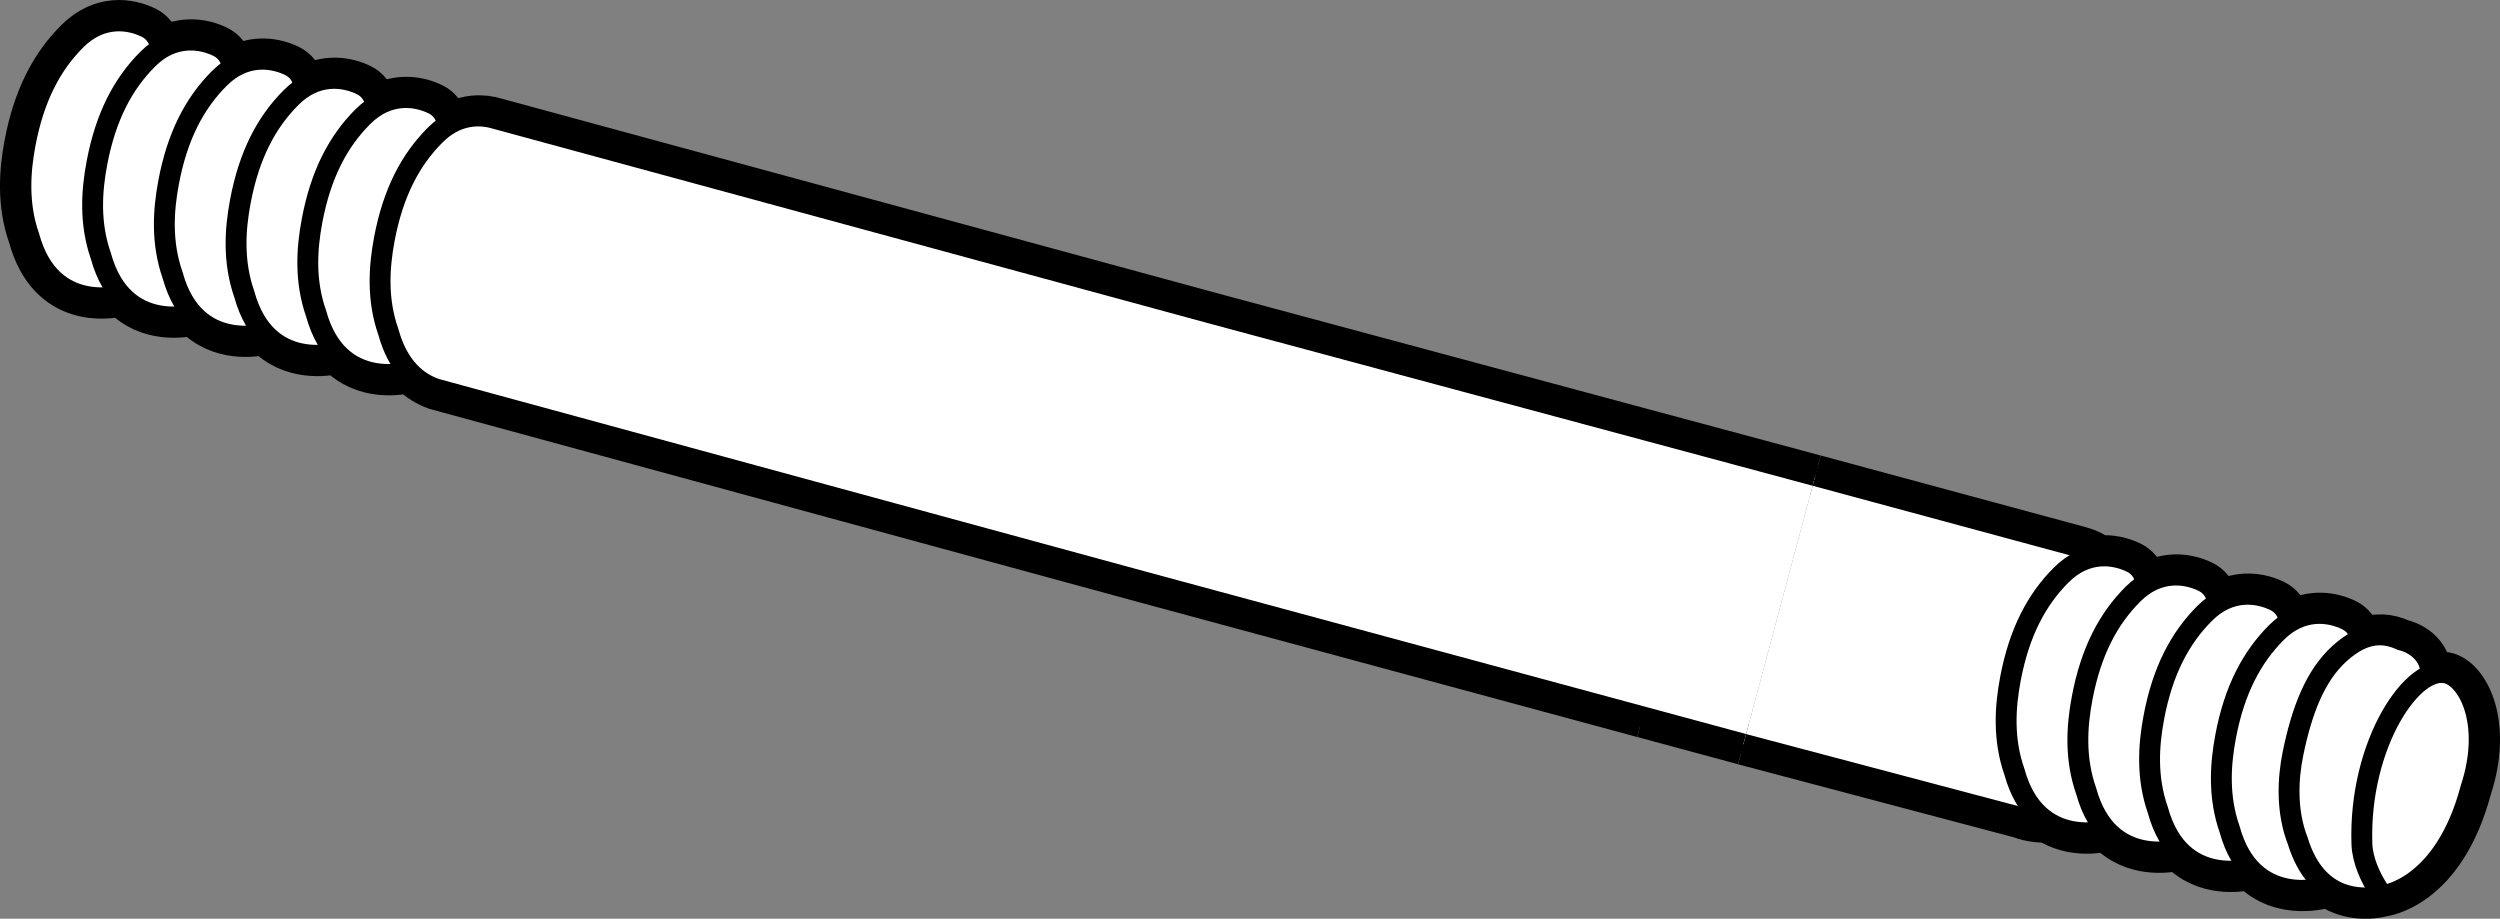
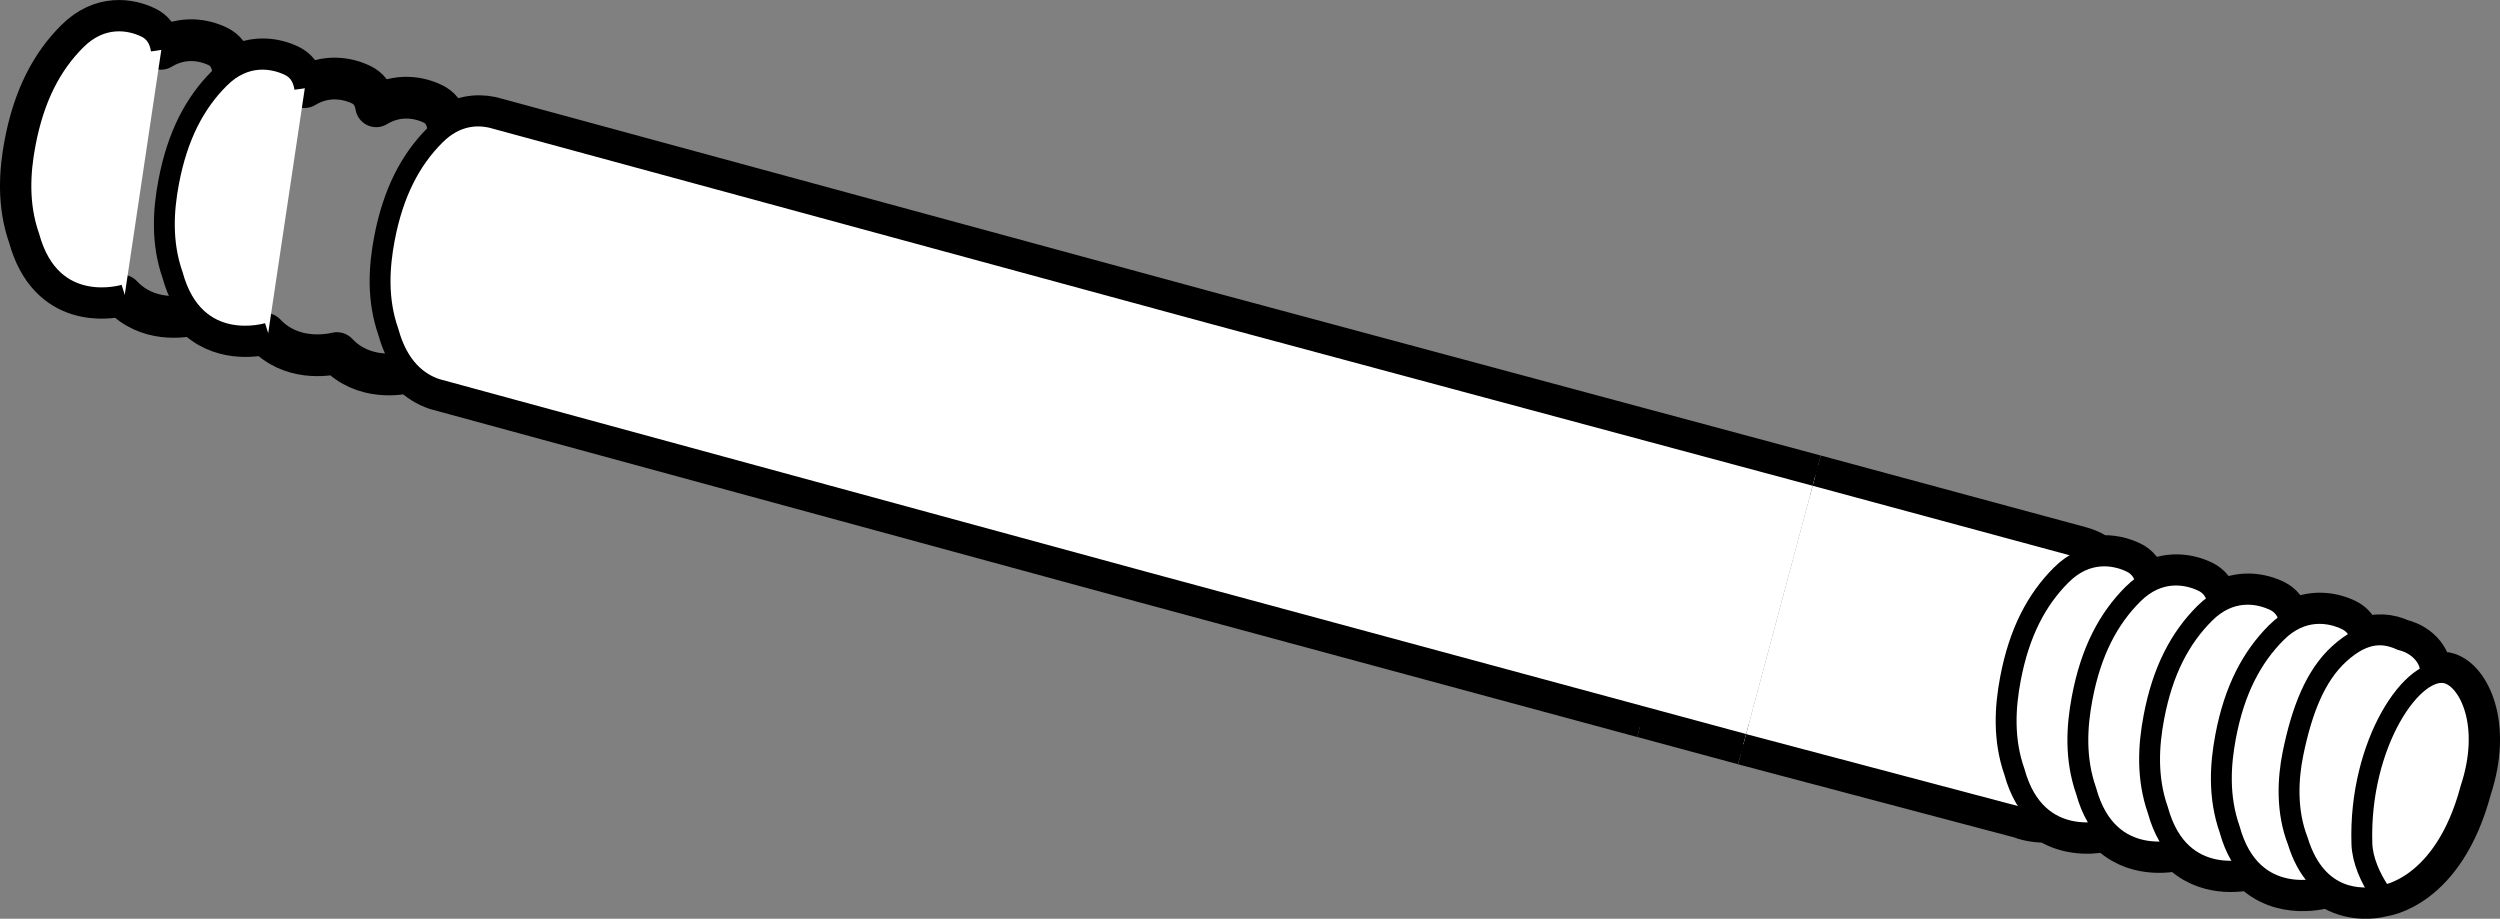
<svg xmlns="http://www.w3.org/2000/svg" version="1.1" id="Layer_1" x="0px" y="0px" width="59.882px" height="22.006px" viewBox="0 0 59.882 22.006" enable-background="new 0 0 59.882 22.006" xml:space="preserve">
  <rect x="0" y="0" width="59.882" height="22.006" fill="#808080" stroke="none" />
  <g>
    <path fill="none" stroke="#000000" stroke-linejoin="round" d="M43.483,11.394L29.088,7.523l-17.203-4.678   c-0.322-0.1-0.742-0.101-1.156,0.158c-0.054-0.297-0.21-0.441-0.35-0.51c-0.331-0.164-0.853-0.261-1.368,0.053   C8.959,2.247,8.801,2.103,8.662,2.034c-0.331-0.164-0.853-0.261-1.368,0.053C7.24,1.788,7.083,1.644,6.944,1.575   C6.613,1.411,6.091,1.314,5.576,1.628C5.522,1.329,5.365,1.185,5.225,1.116c-0.331-0.164-0.853-0.261-1.368,0.053   C3.804,0.87,3.647,0.726,3.507,0.657c-0.4-0.198-1.08-0.309-1.69,0.303C1.232,1.544,0.814,2.328,0.602,3.448   C0.476,4.12,0.425,4.894,0.698,5.671c0.47,1.712,1.889,1.485,2.219,1.407c0.613,0.654,1.47,0.518,1.718,0.459   c0.613,0.654,1.47,0.518,1.718,0.459C6.967,8.651,7.824,8.515,8.072,8.457c0.635,0.678,1.531,0.507,1.74,0.454   c0.197,0.206,0.417,0.335,0.635,0.408l16.902,4.606l11.996,3.246" />
-     <path fill="none" stroke="#000000" stroke-linejoin="round" d="M43.483,11.394" />
    <path fill="none" stroke="#000000" stroke-linejoin="round" d="M39.345,17.17l2.415,0.653" />
    <path fill="none" stroke="#000000" stroke-linejoin="round" d="M41.76,17.824l6.622,1.753   c0.236,0.091,0.461,0.109,0.661,0.108c0.567,0.367,1.216,0.26,1.427,0.21c0.613,0.654,1.47,0.518,1.718,0.459   c0.613,0.654,1.47,0.518,1.718,0.459c0.723,0.771,1.789,0.441,1.789,0.441l0.01-0.064   c0.485,0.375,1.037,0.332,1.26,0.29l0.03-0.129c0.008,0.012,0.014,0.025,0.022,0.036l-0.052,0.093   c0.064-0.012,0.101-0.023,0.101-0.023s1.47-0.146,2.115-2.564c0.505-1.533-0.035-2.598-0.545-2.76   c-0.135-0.043-0.285-0.007-0.438,0.061l0.012-0.053c0.047-0.308-0.219-0.696-0.694-0.811   c-0.28-0.126-0.594-0.172-0.963-0.011c-0.061-0.268-0.207-0.404-0.339-0.469c-0.331-0.164-0.853-0.261-1.368,0.053   c-0.053-0.299-0.211-0.443-0.35-0.512c-0.331-0.164-0.853-0.261-1.368,0.053   c-0.053-0.299-0.211-0.443-0.35-0.512c-0.331-0.164-0.853-0.261-1.368,0.053   c-0.053-0.299-0.211-0.443-0.35-0.512c-0.207-0.102-0.49-0.179-0.799-0.147   c-0.049-0.046-0.1-0.085-0.149-0.109c-0.086-0.043-0.185-0.081-0.294-0.11l-6.334-1.713" />
  </g>
  <g id="Layer_1_00000036968487552415954540000011617530598080323216_">
</g>
  <g id="image_00000075875784360180715020000004912366686278022830_">
    <g>
      <g>
        <path fill="#FFFFFF" stroke="#000000" stroke-width="0.5" d="M3.864,1.195c-0.048-0.319-0.213-0.467-0.357-0.538     C3.107,0.459,2.427,0.348,1.817,0.959C1.232,1.544,0.814,2.328,0.603,3.448     c-0.127,0.672-0.177,1.446,0.095,2.224c0.533,1.942,2.29,1.389,2.29,1.389" />
-         <path fill="#FFFFFF" stroke="#000000" stroke-width="0.5" d="M5.582,1.654c-0.048-0.319-0.213-0.467-0.357-0.538     C4.825,0.918,4.145,0.807,3.536,1.419c-0.585,0.585-1.004,1.368-1.215,2.488C2.194,4.579,2.144,5.353,2.416,6.131     c0.533,1.942,2.29,1.389,2.29,1.389" />
        <path fill="#FFFFFF" stroke="#000000" stroke-width="0.5" d="M7.301,2.113C7.253,1.794,7.088,1.646,6.944,1.575     C6.543,1.377,5.863,1.266,5.254,1.878C4.668,2.463,4.25,3.246,4.039,4.366C3.912,5.038,3.862,5.812,4.134,6.59     c0.533,1.942,2.29,1.389,2.29,1.389" />
-         <path fill="#FFFFFF" stroke="#000000" stroke-width="0.5" d="M9.019,2.572C8.971,2.253,8.806,2.105,8.662,2.034     C8.262,1.836,7.581,1.725,6.972,2.337C6.386,2.922,5.968,3.705,5.757,4.825C5.63,5.497,5.58,6.272,5.852,7.049     c0.533,1.942,2.29,1.389,2.29,1.389" />
-         <path fill="#FFFFFF" stroke="#000000" stroke-width="0.5" d="M10.737,3.031c-0.048-0.319-0.213-0.467-0.357-0.538     C9.98,2.296,9.3,2.185,8.69,2.796c-0.585,0.585-1.004,1.368-1.215,2.488     C7.348,5.956,7.298,6.731,7.571,7.508c0.533,1.942,2.29,1.389,2.29,1.389" />
        <path fill="none" stroke="#000000" stroke-width="0.5" d="M7.369,8.456" />
        <path fill="none" stroke="#000000" stroke-width="0.5" d="M8.662,2.034" />
-         <path fill="none" stroke="#000000" stroke-width="0.5" d="M9.784,8.645C9.768,8.622,9.751,8.599,9.735,8.575" />
        <path fill="none" stroke="#000000" stroke-width="0.5" d="M9.152,8.914" />
        <path fill="none" stroke="#000000" stroke-width="0.5" d="M10.445,2.492" />
        <path fill="#FFFFFF" stroke="#000000" stroke-width="0.5" d="M43.483,11.394L29.088,7.523l-17.203-4.678     c-0.403-0.125-0.958-0.116-1.464,0.393C9.836,3.823,9.418,4.606,9.206,5.726     C9.08,6.398,9.029,7.173,9.302,7.95c0.232,0.845,0.695,1.217,1.145,1.369l16.902,4.606l14.411,3.899" />
      </g>
      <path fill="#FFFFFF" stroke="#000000" stroke-width="0.5" d="M43.483,11.394l6.334,1.713    c0.109,0.028,0.208,0.067,0.294,0.11c0.144,0.071,0.309,0.219,0.357,0.538l-0.876,5.866    c0,0-0.603,0.19-1.21-0.043l-6.622-1.753" />
      <path fill="none" stroke="#000000" stroke-width="0.5" d="M42.894,18.057" />
      <path fill="none" stroke="#000000" stroke-width="0.5" d="M44.187,11.635" />
      <path fill="#FFFFFF" stroke="#000000" stroke-width="0.5" d="M51.417,14.01c-0.048-0.319-0.213-0.467-0.357-0.538    c-0.4-0.198-1.08-0.309-1.69,0.303c-0.585,0.585-1.004,1.368-1.215,2.488    c-0.127,0.672-0.177,1.446,0.096,2.224c0.533,1.942,2.29,1.389,2.29,1.389" />
      <path fill="#FFFFFF" stroke="#000000" stroke-width="0.5" d="M53.135,14.469c-0.048-0.319-0.213-0.467-0.357-0.538    c-0.4-0.198-1.08-0.309-1.69,0.303c-0.585,0.585-1.004,1.368-1.215,2.488    c-0.127,0.672-0.177,1.446,0.096,2.224c0.533,1.942,2.29,1.389,2.29,1.389" />
      <path fill="#FFFFFF" stroke="#000000" stroke-width="0.5" d="M54.853,14.929c-0.048-0.319-0.213-0.467-0.357-0.538    c-0.4-0.198-1.08-0.309-1.69,0.303c-0.585,0.585-1.004,1.368-1.215,2.488    c-0.127,0.672-0.177,1.446,0.096,2.224c0.533,1.942,2.29,1.389,2.29,1.389" />
      <path fill="#FFFFFF" stroke="#000000" stroke-width="0.5" d="M56.572,15.388c-0.048-0.319-0.213-0.467-0.357-0.538    c-0.4-0.198-1.08-0.309-1.69,0.303c-0.585,0.585-1.004,1.368-1.215,2.488    c-0.127,0.672-0.177,1.446,0.096,2.224c0.533,1.942,2.29,1.389,2.29,1.389" />
      <path fill="#FFFFFF" stroke="#000000" stroke-width="0.5" d="M56.965,21.479c-0.344,0.064-1.472,0.151-1.927-1.336    c-0.276-0.706-0.239-1.486-0.114-2.096c0.209-1.016,0.526-1.86,1.112-2.39c0.61-0.554,1.078-0.509,1.48-0.328    c0.475,0.116,0.74,0.503,0.694,0.811" />
      <path fill="#FFFFFF" stroke="#000000" stroke-width="0.5" d="M57.017,21.386c-0.241-0.354-0.43-0.782-0.443-1.173    c-0.079-2.4,1.239-4.342,2.062-4.082c0.51,0.161,1.05,1.227,0.545,2.76    c-0.645,2.418-2.115,2.564-2.115,2.564s-0.037,0.011-0.101,0.023" />
      <path fill="none" stroke="#000000" stroke-width="0.5" d="M57.065,21.456c-0.017-0.023-0.033-0.046-0.049-0.07" />
    </g>
  </g>
</svg>